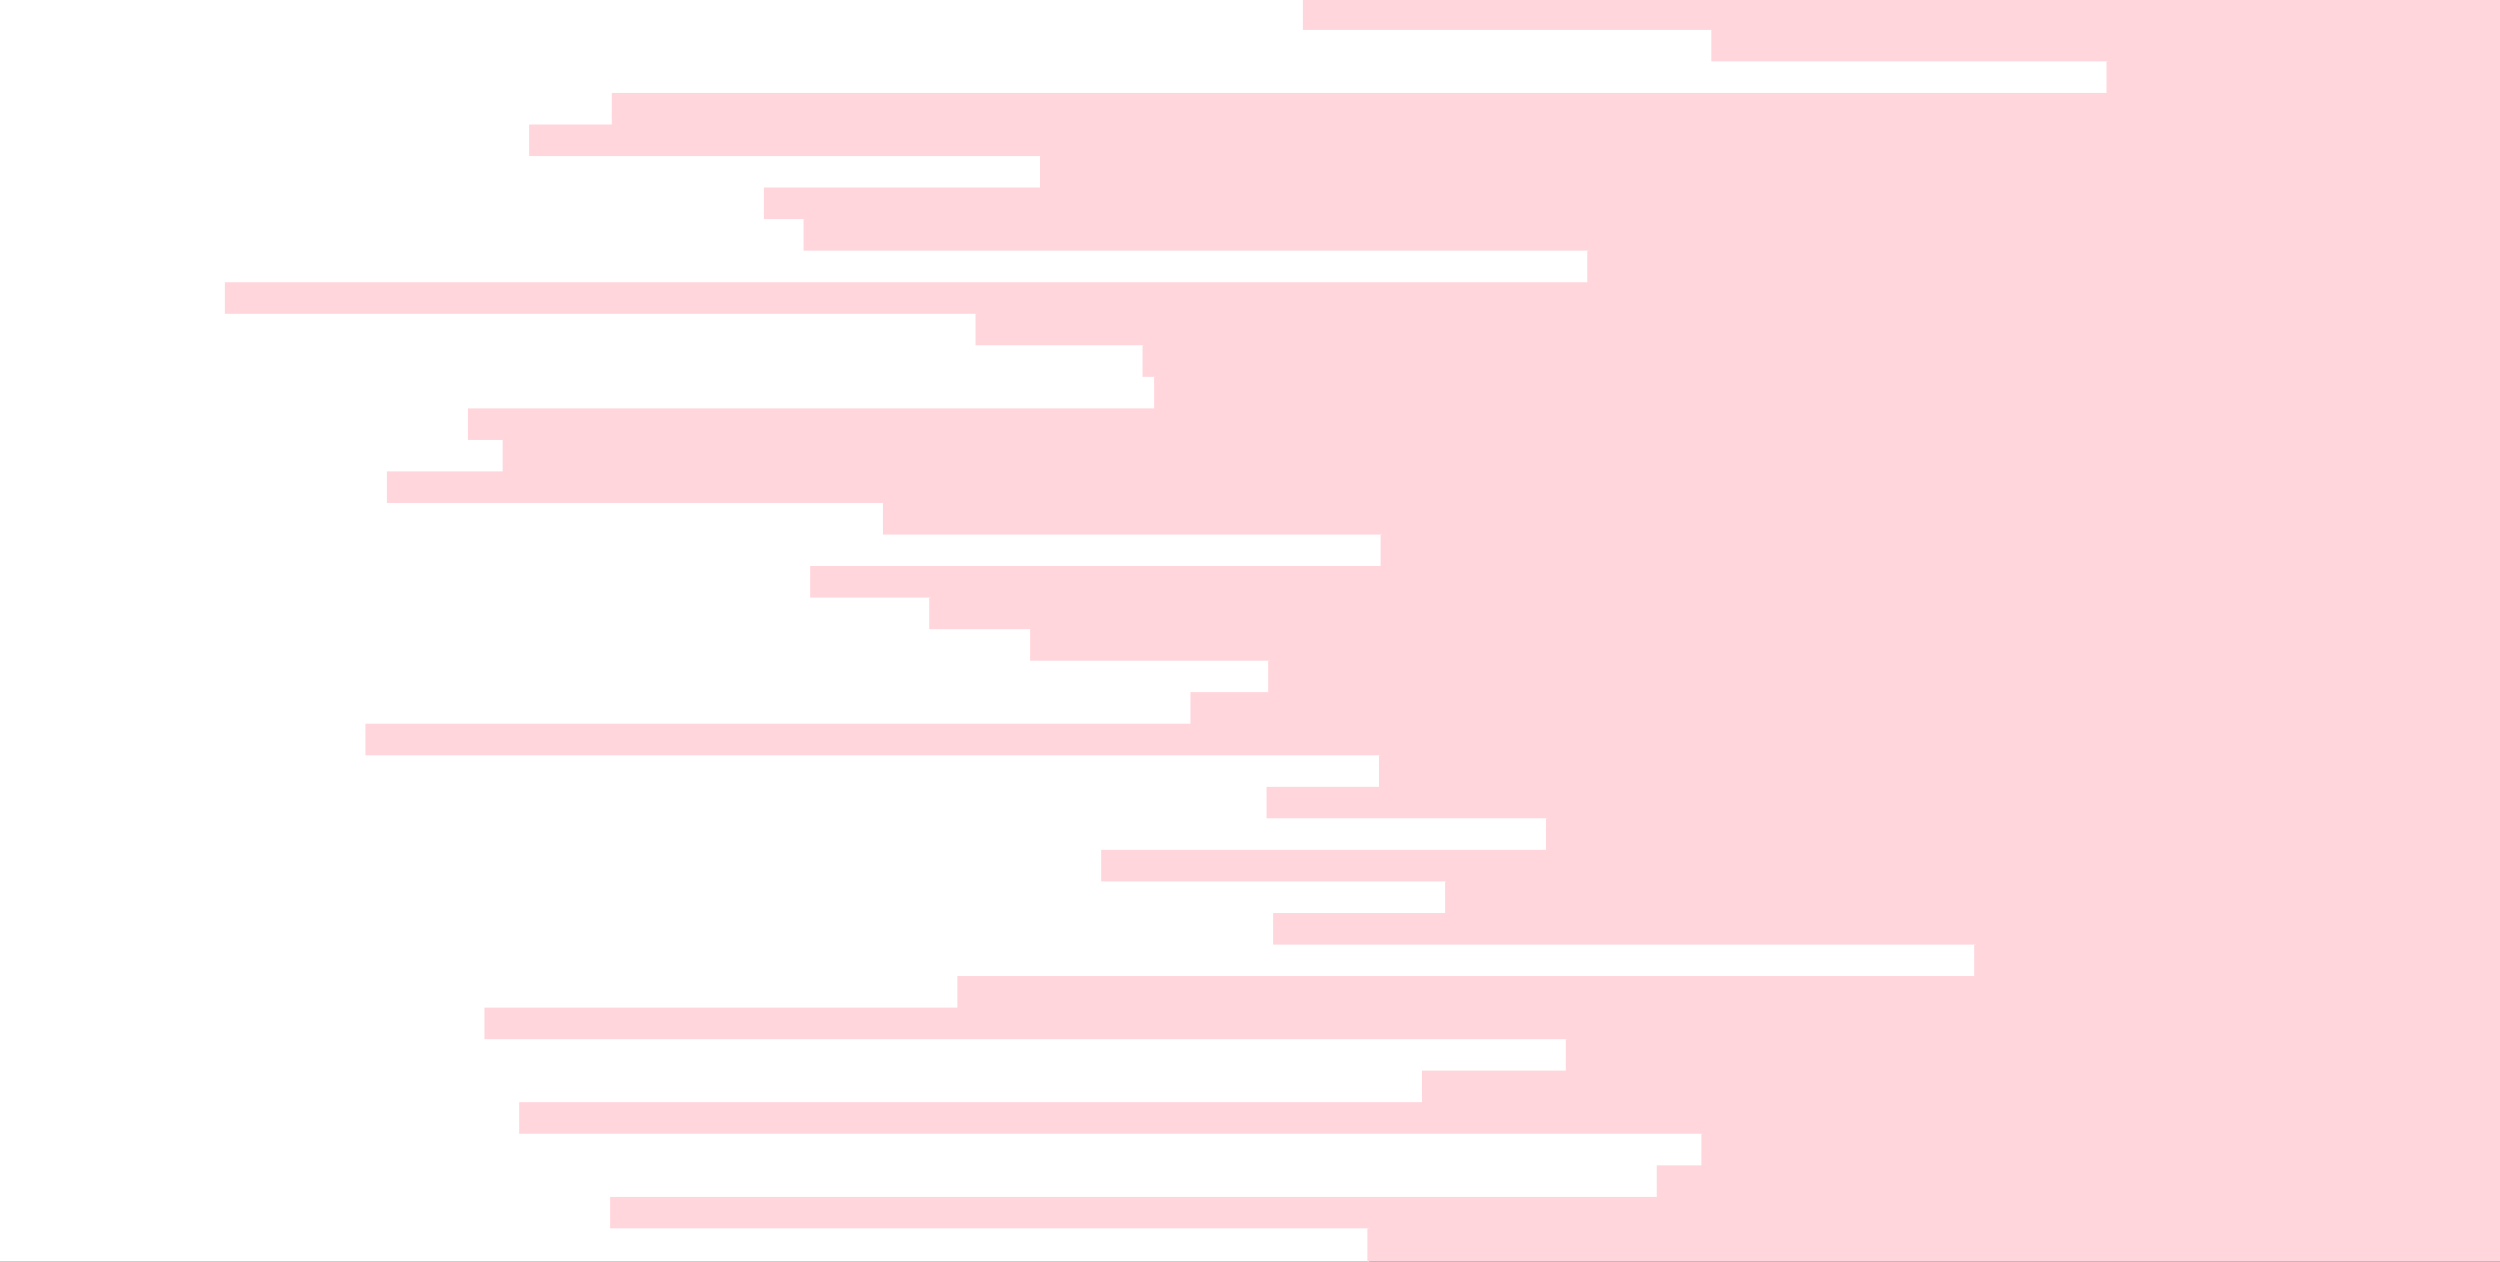
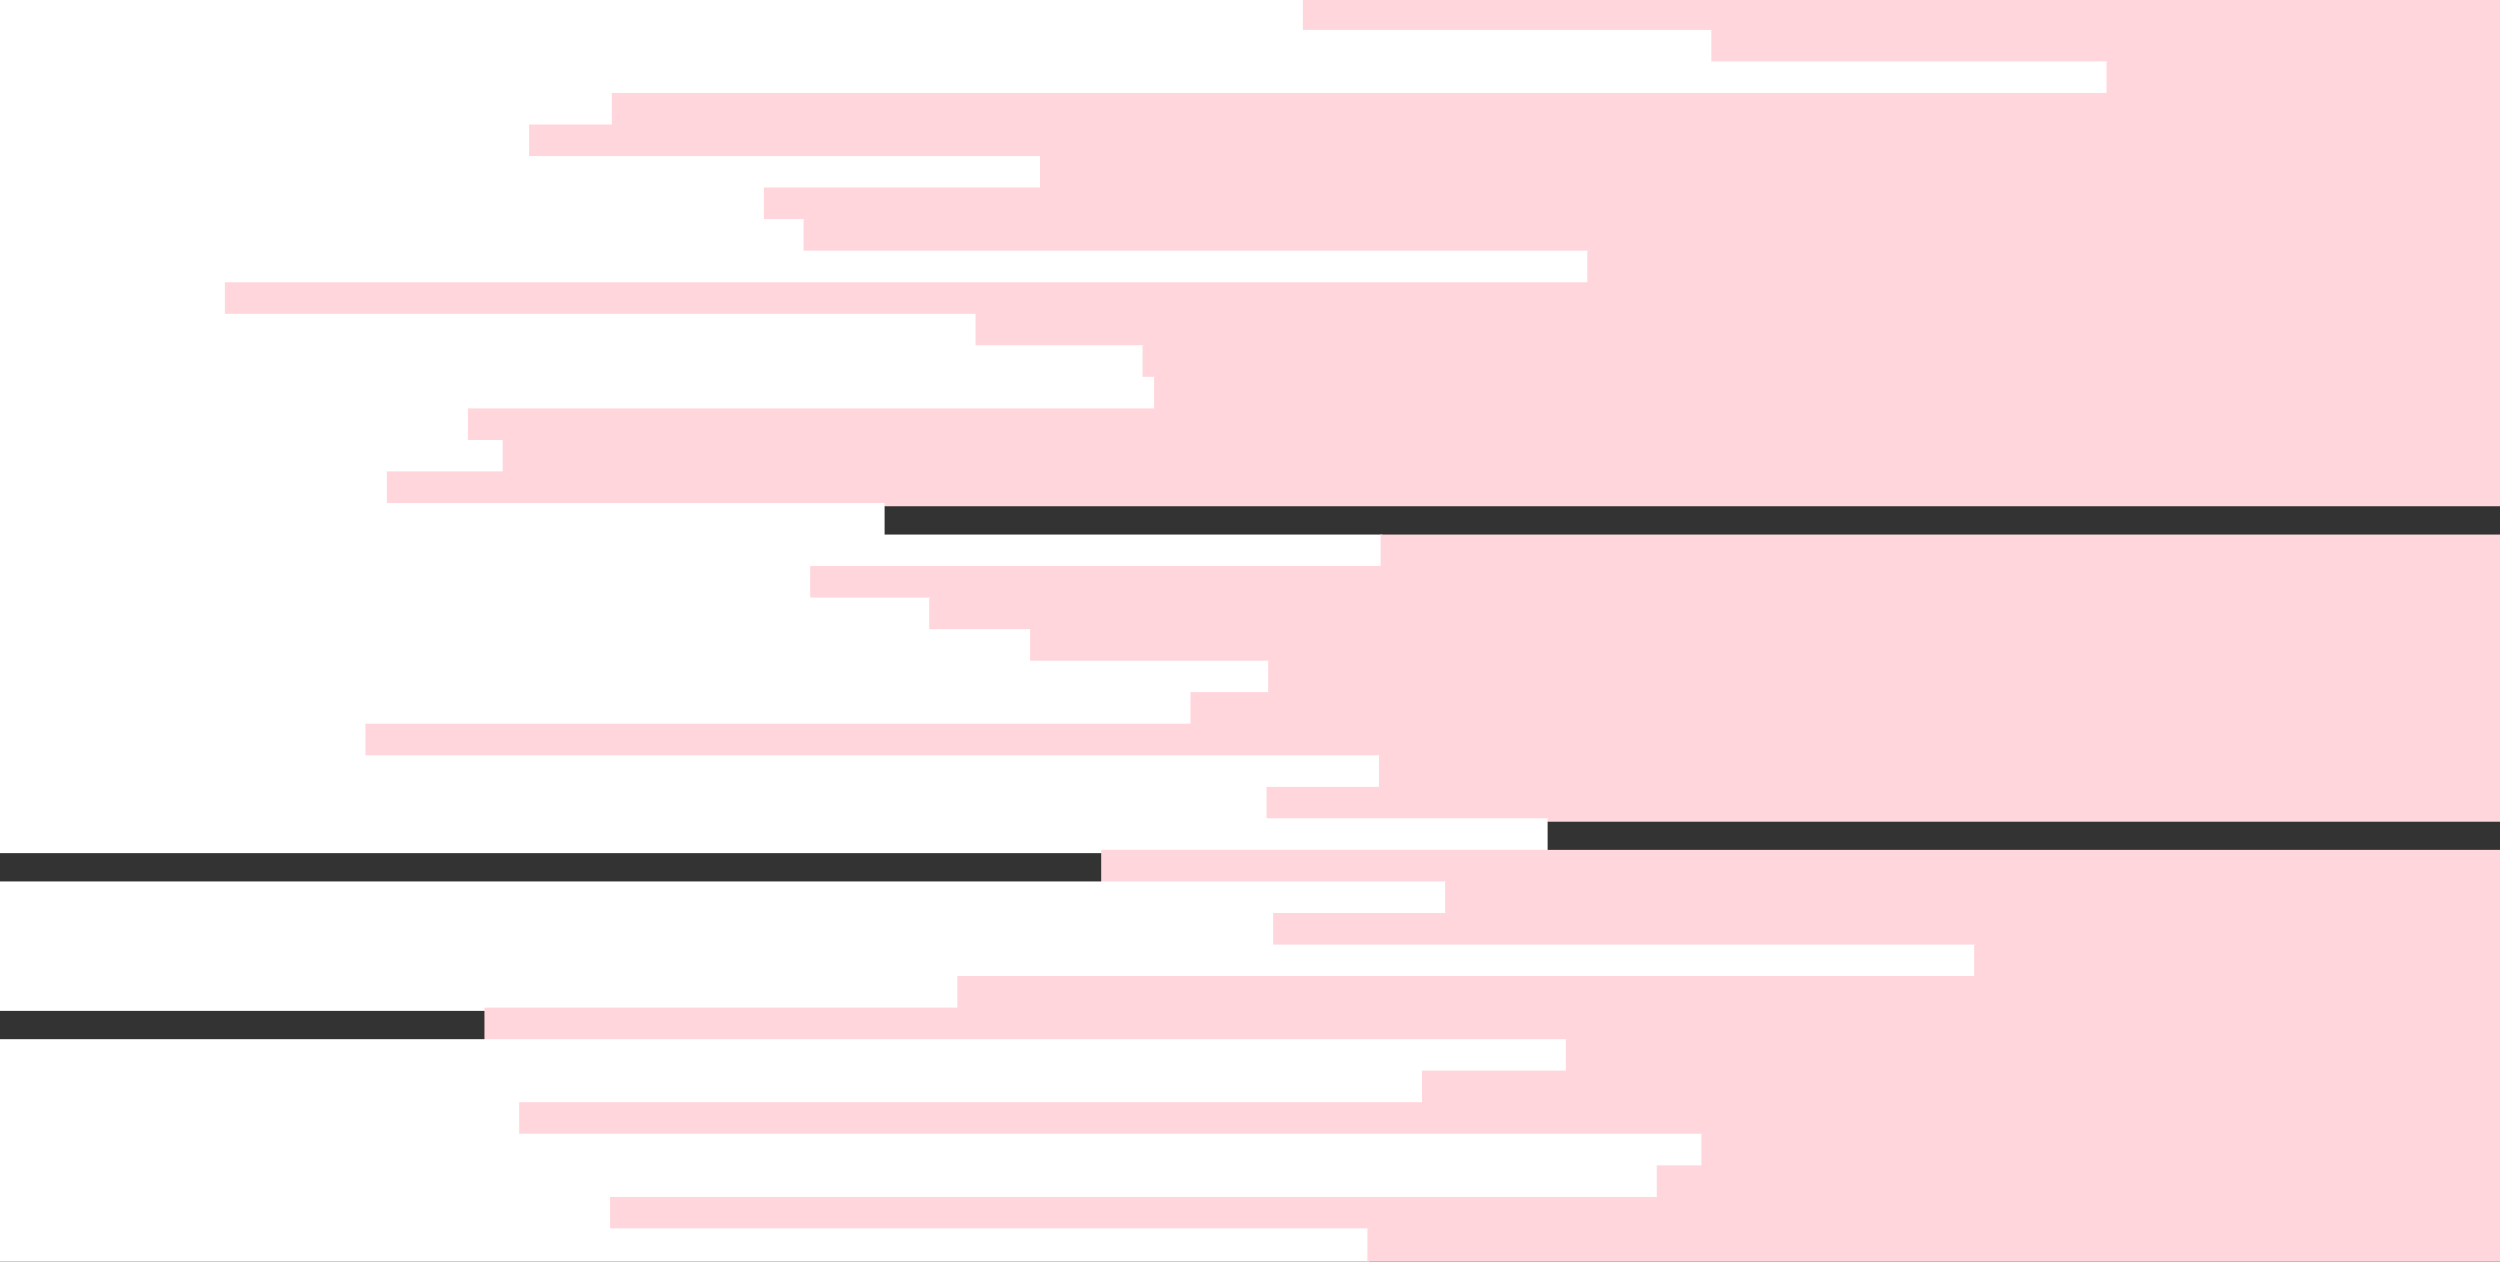
<svg xmlns="http://www.w3.org/2000/svg" viewBox="0 0 1512 763" preserveAspectRatio="xMidYMid" width="1512" height="763" style="shape-rendering: auto; display: block; background: rgb(210, 211, 212);">
  <rect x="0" y="0" width="1512" height="763" fill="#333333" stroke="none" />
  <g>
    <rect fill="#ffffff" height="21.075" width="789" y="-1" x="0" />
    <rect fill="#ffd6dc" height="21.075" width="724" y="-1" x="788" />
    <rect fill="#ffffff" height="21.075" width="1036" y="18.1" x="0" />
    <rect fill="#ffd6dc" height="21.075" width="477" y="18.1" x="1035" />
    <rect fill="#ffffff" height="21.075" width="1275" y="37.1" x="0" />
    <rect fill="#ffd6dc" height="21.075" width="238" y="37.1" x="1274" />
    <rect fill="#ffffff" height="21.075" width="371" y="56.2" x="0" />
    <rect fill="#ffd6dc" height="21.075" width="1142" y="56.2" x="370" />
    <rect fill="#ffffff" height="21.075" width="321" y="75.3" x="0" />
    <rect fill="#ffd6dc" height="21.075" width="1192" y="75.3" x="320" />
    <rect fill="#ffffff" height="21.075" width="630" y="94.4" x="0" />
    <rect fill="#ffd6dc" height="21.075" width="883" y="94.4" x="629" />
    <rect fill="#ffffff" height="21.075" width="463" y="113.4" x="0" />
    <rect fill="#ffd6dc" height="21.075" width="1050" y="113.4" x="462" />
    <rect fill="#ffffff" height="21.075" width="487" y="132.5" x="0" />
    <rect fill="#ffd6dc" height="21.075" width="1026" y="132.5" x="486" />
    <rect fill="#ffffff" height="21.075" width="961" y="151.6" x="0" />
    <rect fill="#ffd6dc" height="21.075" width="552" y="151.6" x="960" />
    <rect fill="#ffffff" height="21.075" width="137" y="170.7" x="0" />
    <rect fill="#ffd6dc" height="21.075" width="1376" y="170.7" x="136" />
    <rect fill="#ffffff" height="21.075" width="591" y="189.8" x="0" />
    <rect fill="#ffd6dc" height="21.075" width="922" y="189.8" x="590" />
    <rect fill="#ffffff" height="21.075" width="692" y="208.8" x="0" />
    <rect fill="#ffd6dc" height="21.075" width="821" y="208.8" x="691" />
    <rect fill="#ffffff" height="21.075" width="699" y="227.9" x="0" />
    <rect fill="#ffd6dc" height="21.075" width="814" y="227.9" x="698" />
    <rect fill="#ffffff" height="21.075" width="284" y="247" x="0" />
    <rect fill="#ffd6dc" height="21.075" width="1229" y="247" x="283" />
    <rect fill="#ffffff" height="21.075" width="305" y="266.1" x="0" />
    <rect fill="#ffd6dc" height="21.075" width="1208" y="266.1" x="304" />
    <rect fill="#ffffff" height="21.075" width="235" y="285.1" x="0" />
    <rect fill="#ffd6dc" height="21.075" width="1278" y="285.1" x="234" />
    <rect fill="#ffffff" height="21.075" width="535" y="304.2" x="0" />
-     <rect fill="#ffd6dc" height="21.075" width="978" y="304.2" x="534" />
    <rect fill="#ffffff" height="21.075" width="836" y="323.3" x="0" />
    <rect fill="#ffd6dc" height="21.075" width="677" y="323.3" x="835" />
    <rect fill="#ffffff" height="21.075" width="491" y="342.3" x="0" />
    <rect fill="#ffd6dc" height="21.075" width="1022" y="342.3" x="490" />
    <rect fill="#ffffff" height="21.075" width="563" y="361.4" x="0" />
    <rect fill="#ffd6dc" height="21.075" width="950" y="361.4" x="562" />
    <rect fill="#ffffff" height="21.075" width="624" y="380.5" x="0" />
    <rect fill="#ffd6dc" height="21.075" width="889" y="380.5" x="623" />
    <rect fill="#ffffff" height="21.075" width="768" y="399.6" x="0" />
    <rect fill="#ffd6dc" height="21.075" width="745" y="399.6" x="767" />
    <rect fill="#ffffff" height="21.075" width="721" y="418.6" x="0" />
    <rect fill="#ffd6dc" height="21.075" width="792" y="418.6" x="720" />
    <rect fill="#ffffff" height="21.075" width="222" y="437.7" x="0" />
    <rect fill="#ffd6dc" height="21.075" width="1291" y="437.7" x="221" />
    <rect fill="#ffffff" height="21.075" width="835" y="456.8" x="0" />
    <rect fill="#ffd6dc" height="21.075" width="678" y="456.8" x="834" />
    <rect fill="#ffffff" height="21.075" width="767" y="475.9" x="0" />
    <rect fill="#ffd6dc" height="21.075" width="746" y="475.9" x="766" />
    <rect fill="#ffffff" height="21.075" width="936" y="494.9" x="0" />
-     <rect fill="#ffd6dc" height="21.075" width="577" y="494.9" x="935" />
-     <rect fill="#ffffff" height="21.075" width="667" y="514" x="0" />
    <rect fill="#ffd6dc" height="21.075" width="846" y="514" x="666" />
    <rect fill="#ffffff" height="21.075" width="875" y="533.1" x="0" />
    <rect fill="#ffd6dc" height="21.075" width="638" y="533.1" x="874" />
    <rect fill="#ffffff" height="21.075" width="771" y="552.2" x="0" />
    <rect fill="#ffd6dc" height="21.075" width="742" y="552.2" x="770" />
    <rect fill="#ffffff" height="21.075" width="1195" y="571.3" x="0" />
    <rect fill="#ffd6dc" height="21.075" width="318" y="571.3" x="1194" />
    <rect fill="#ffffff" height="21.075" width="580" y="590.3" x="0" />
    <rect fill="#ffd6dc" height="21.075" width="933" y="590.3" x="579" />
-     <rect fill="#ffffff" height="21.075" width="294" y="609.4" x="0" />
    <rect fill="#ffd6dc" height="21.075" width="1219" y="609.4" x="293" />
    <rect fill="#ffffff" height="21.075" width="948" y="628.5" x="0" />
    <rect fill="#ffd6dc" height="21.075" width="565" y="628.5" x="947" />
    <rect fill="#ffffff" height="21.075" width="861" y="647.5" x="0" />
    <rect fill="#ffd6dc" height="21.075" width="652" y="647.5" x="860" />
    <rect fill="#ffffff" height="21.075" width="315" y="666.6" x="0" />
    <rect fill="#ffd6dc" height="21.075" width="1198" y="666.6" x="314" />
    <rect fill="#ffffff" height="21.075" width="1030" y="685.7" x="0" />
    <rect fill="#ffd6dc" height="21.075" width="483" y="685.7" x="1029" />
    <rect fill="#ffffff" height="21.075" width="1003" y="704.8" x="0" />
    <rect fill="#ffd6dc" height="21.075" width="510" y="704.8" x="1002" />
    <rect fill="#ffffff" height="21.075" width="370" y="723.9" x="0" />
    <rect fill="#ffd6dc" height="21.075" width="1143" y="723.9" x="369" />
    <rect fill="#ffffff" height="21.075" width="828" y="742.9" x="0" />
    <rect fill="#ffd6dc" height="21.075" width="685" y="742.9" x="827" />
    <g />
  </g>
</svg>